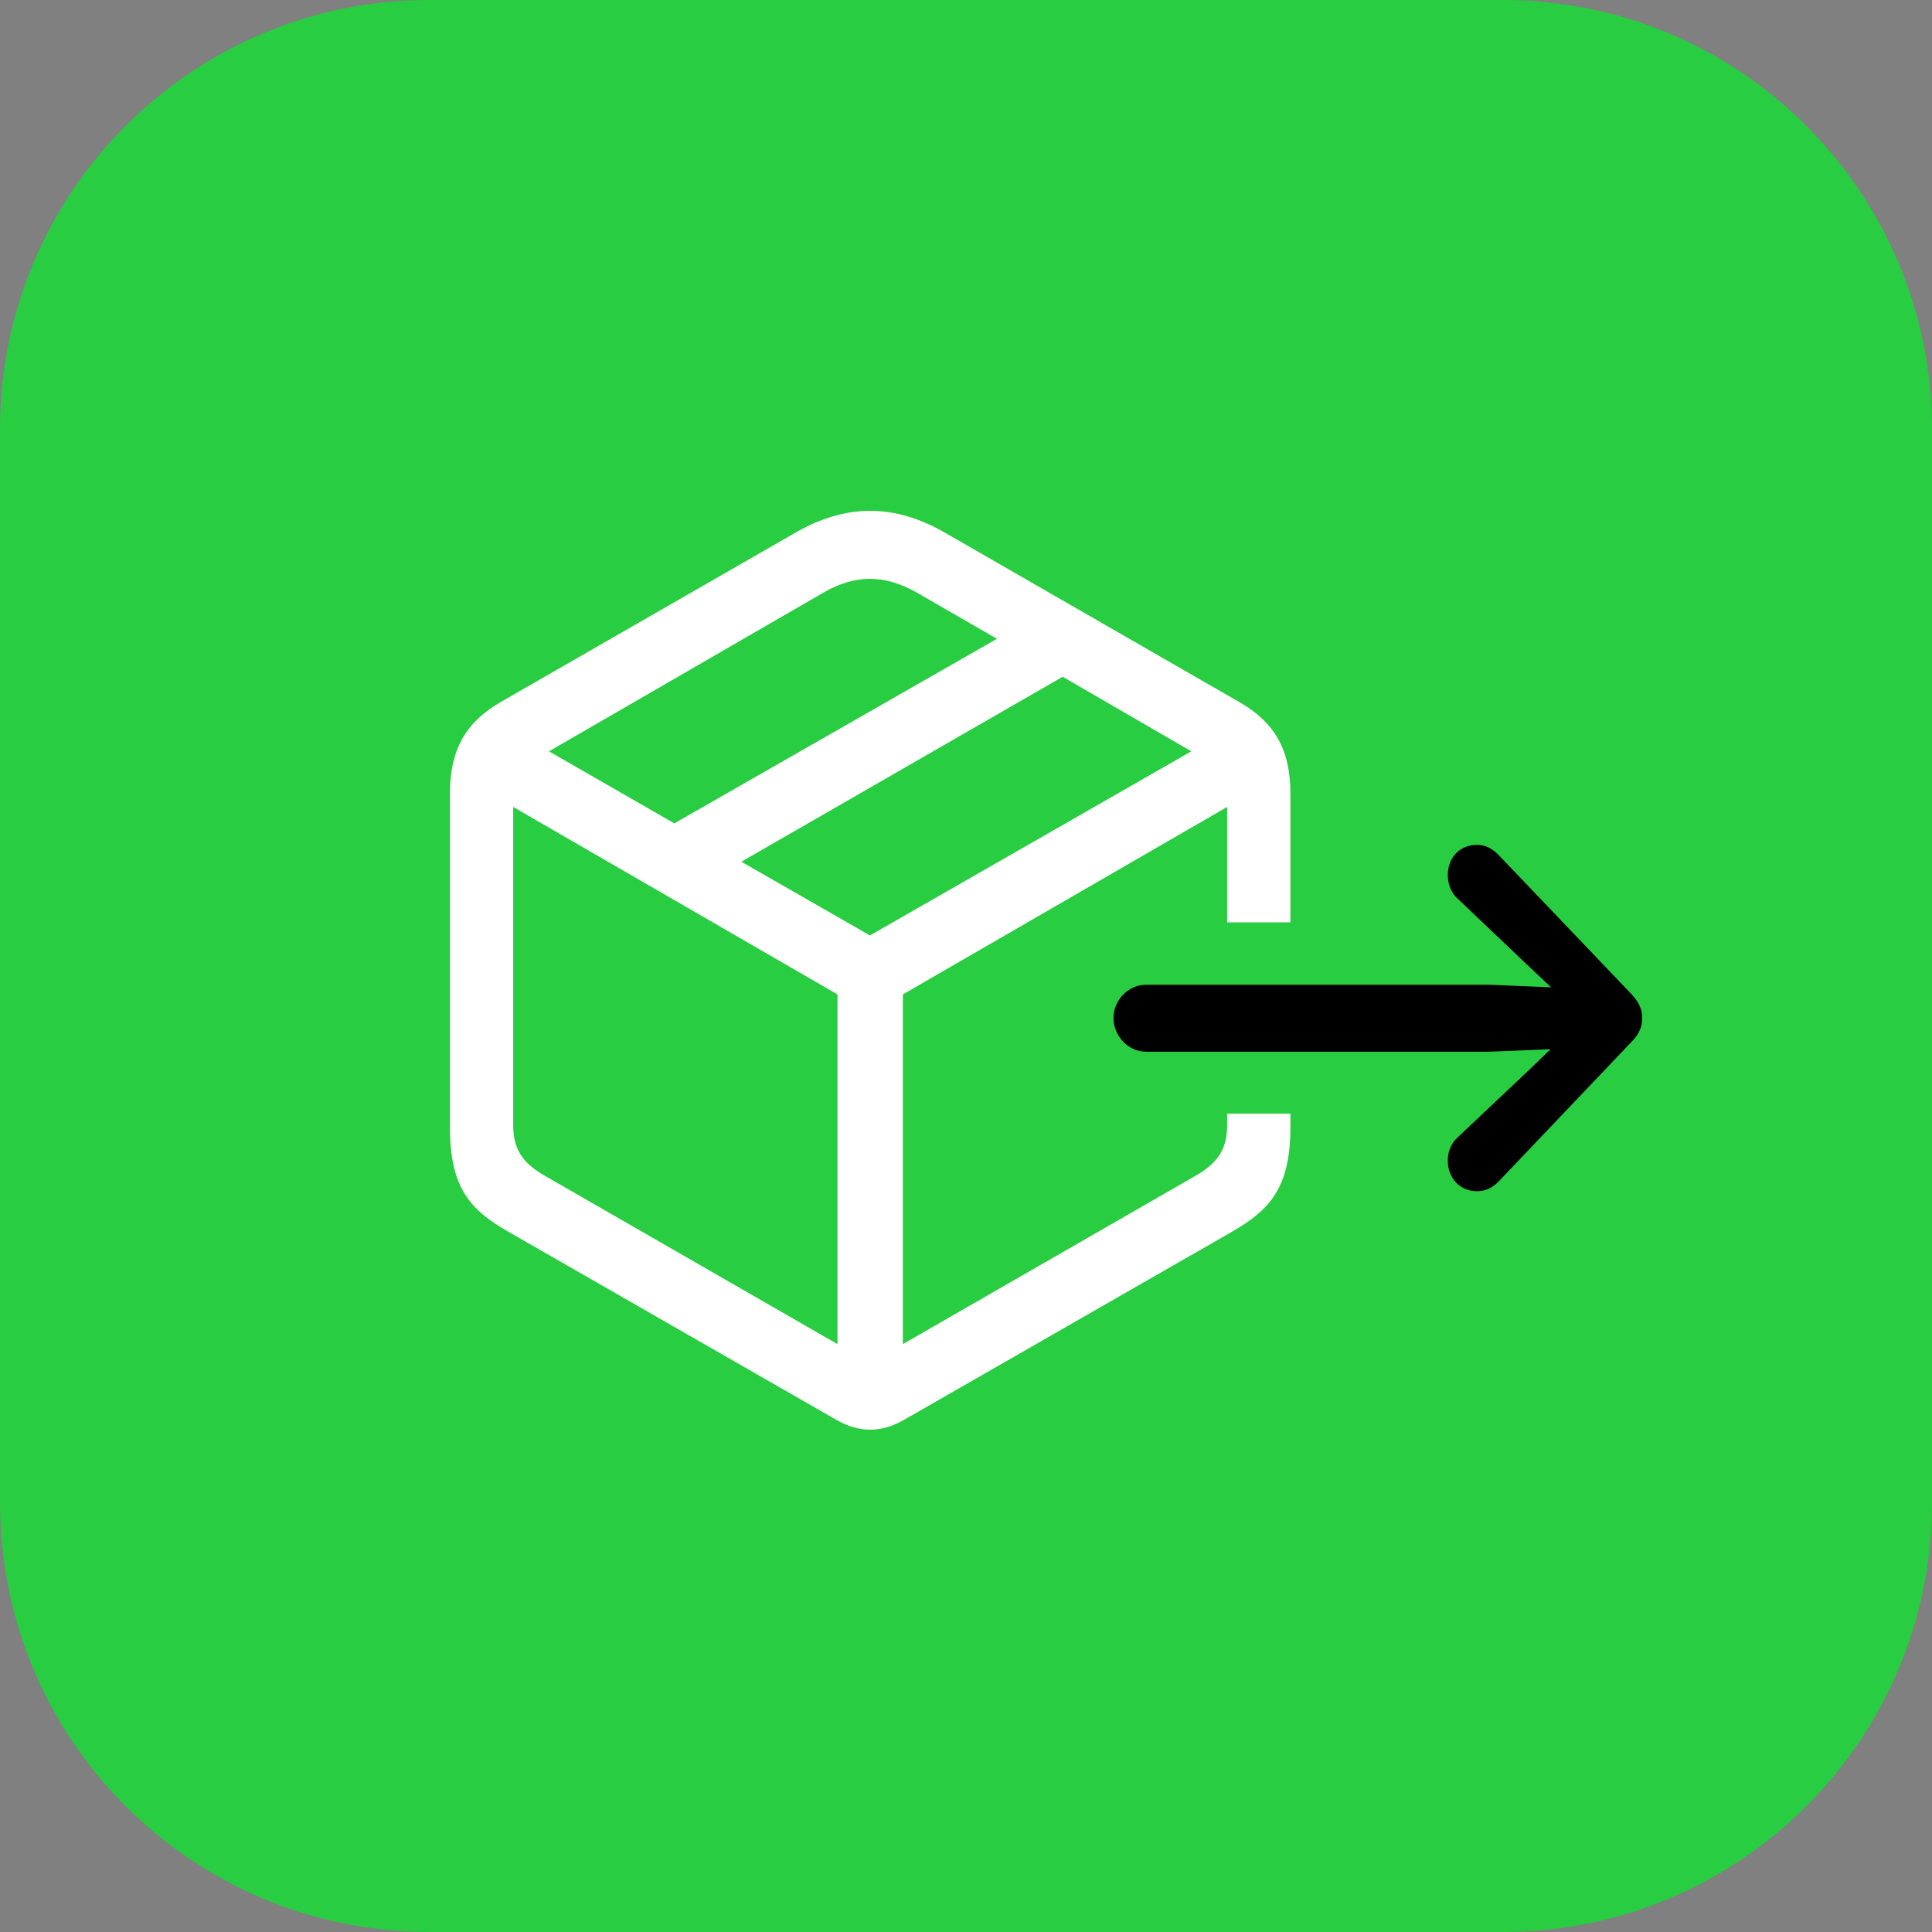
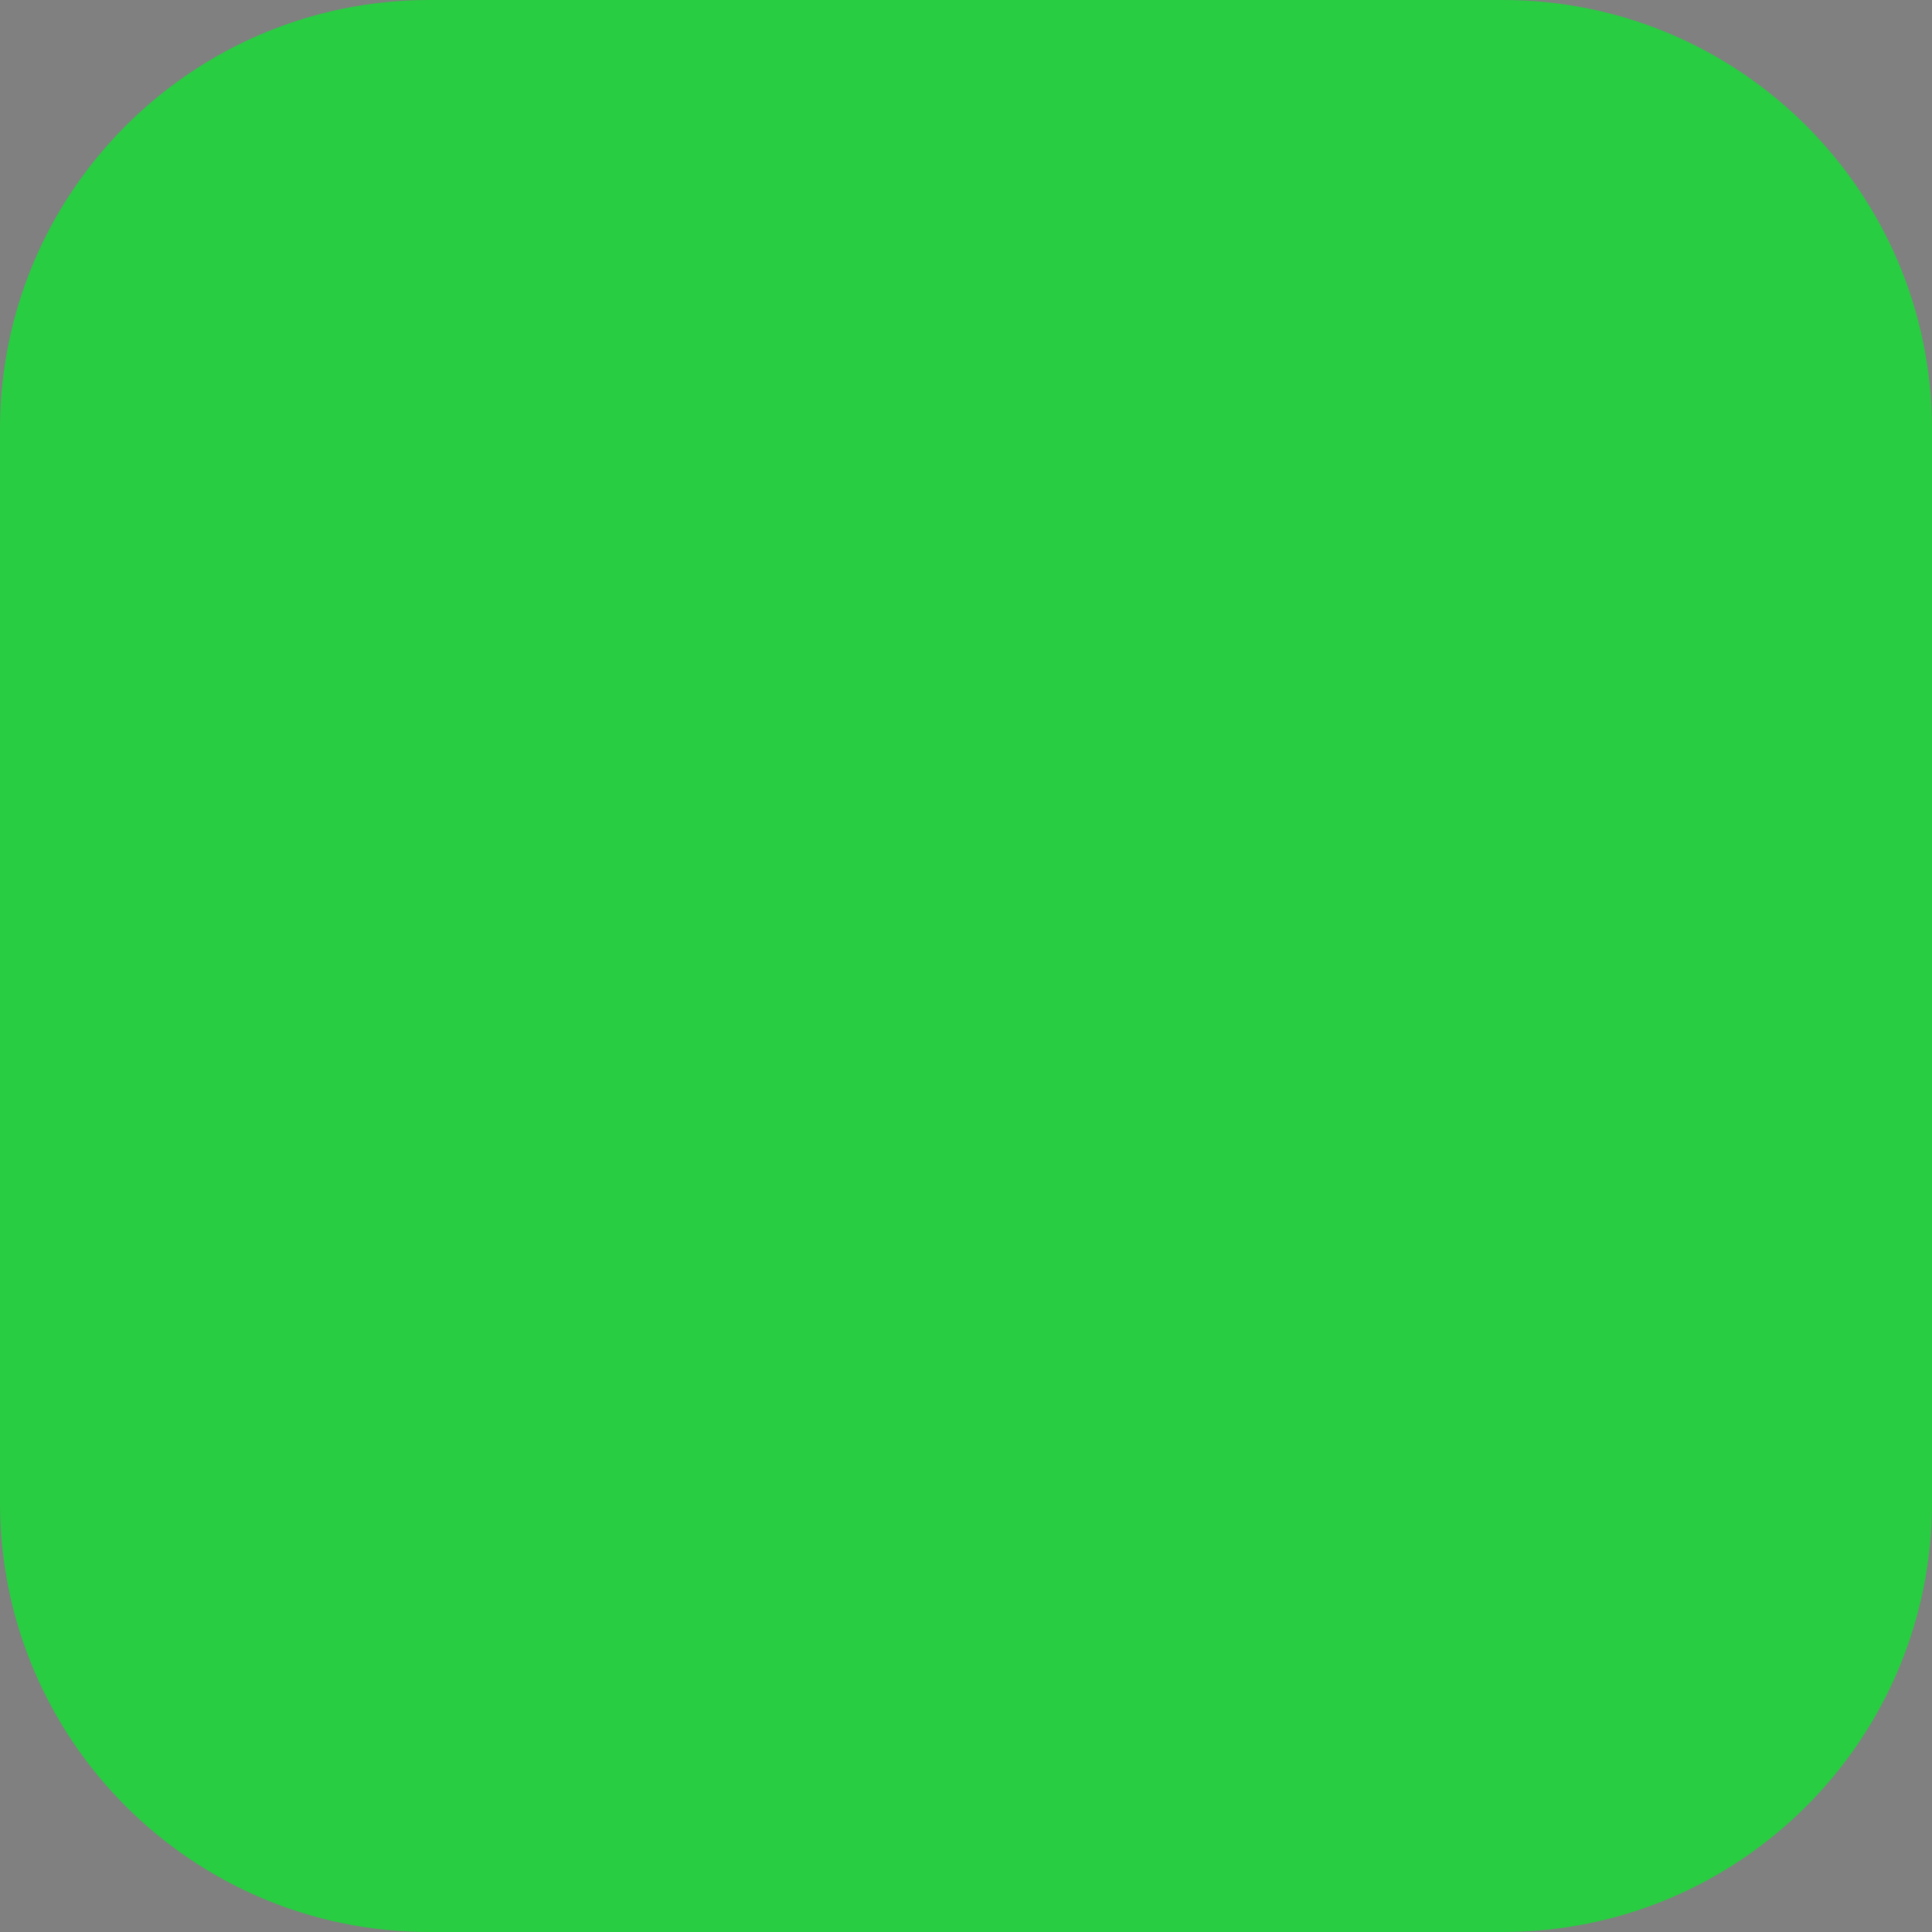
<svg xmlns="http://www.w3.org/2000/svg" width="80" height="80" viewBox="0 0 80 80" fill="none">
  <rect x="0" y="0" width="80" height="80" fill="#808080" stroke="none" />
-   <path d="M0 17.778C0 7.959 7.959 0 17.778 0H62.222C72.041 0 80 7.959 80 17.778V62.222C80 72.041 72.041 80 62.222 80H17.778C7.959 80 0 72.041 0 62.222V17.778Z" fill="#28CD41" />
+   <path d="M0 17.778C0 7.959 7.959 0 17.778 0H62.222C72.041 0 80 7.959 80 17.778V62.222C80 72.041 72.041 80 62.222 80H17.778C7.959 80 0 72.041 0 62.222Z" fill="#28CD41" />
  <g clip-path="url(#clip0_133_4385)">
    <path d="M32.938 22.056L20.734 29.069C19.286 29.907 18.631 31.041 18.631 32.855V46.673C18.631 49.168 19.458 50.093 21.044 51L34.61 58.781C35.575 59.339 36.489 59.339 37.454 58.781L51.02 51C52.589 50.093 53.433 49.168 53.433 46.673V46.115H50.813V46.586C50.813 47.545 50.468 48.139 49.486 48.697L37.385 55.658V41.177L50.813 33.414V38.194H53.433V32.855C53.433 31.041 52.778 29.907 51.313 29.069L39.126 22.056C37.04 20.852 35.023 20.852 32.938 22.056ZM34.679 41.177V55.658L22.578 48.697C21.595 48.139 21.251 47.545 21.251 46.586V33.414L34.679 41.177ZM49.331 31.111L36.023 38.735L30.697 35.682L44.004 28.023L49.331 31.111ZM37.988 24.551L41.281 26.452L27.922 34.094L22.733 31.111L34.075 24.551C35.42 23.766 36.644 23.783 37.988 24.551Z" fill="white" />
    <path d="M46.108 42.154C46.108 41.404 46.728 40.776 47.453 40.776H61.639L64.225 40.881L63.19 39.904L60.346 37.2C60.07 36.956 59.95 36.572 59.95 36.24C59.95 35.507 60.45 34.984 61.156 34.984C61.518 34.984 61.794 35.141 62.053 35.403L67.534 41.143C67.879 41.509 67.999 41.806 67.999 42.154C67.999 42.521 67.879 42.818 67.534 43.166L62.053 48.924C61.794 49.186 61.518 49.325 61.156 49.325C60.45 49.325 59.95 48.784 59.95 48.051C59.95 47.72 60.07 47.354 60.346 47.109L63.19 44.423L64.207 43.446L61.639 43.55H47.453C46.728 43.55 46.108 42.905 46.108 42.154Z" fill="#010001" />
  </g>
  <defs>
    <clipPath id="clip0_133_4385">
-       <rect width="50.902" height="38.4" fill="white" transform="matrix(-1 0 0 1 68 20.8)" />
-     </clipPath>
+       </clipPath>
  </defs>
</svg>